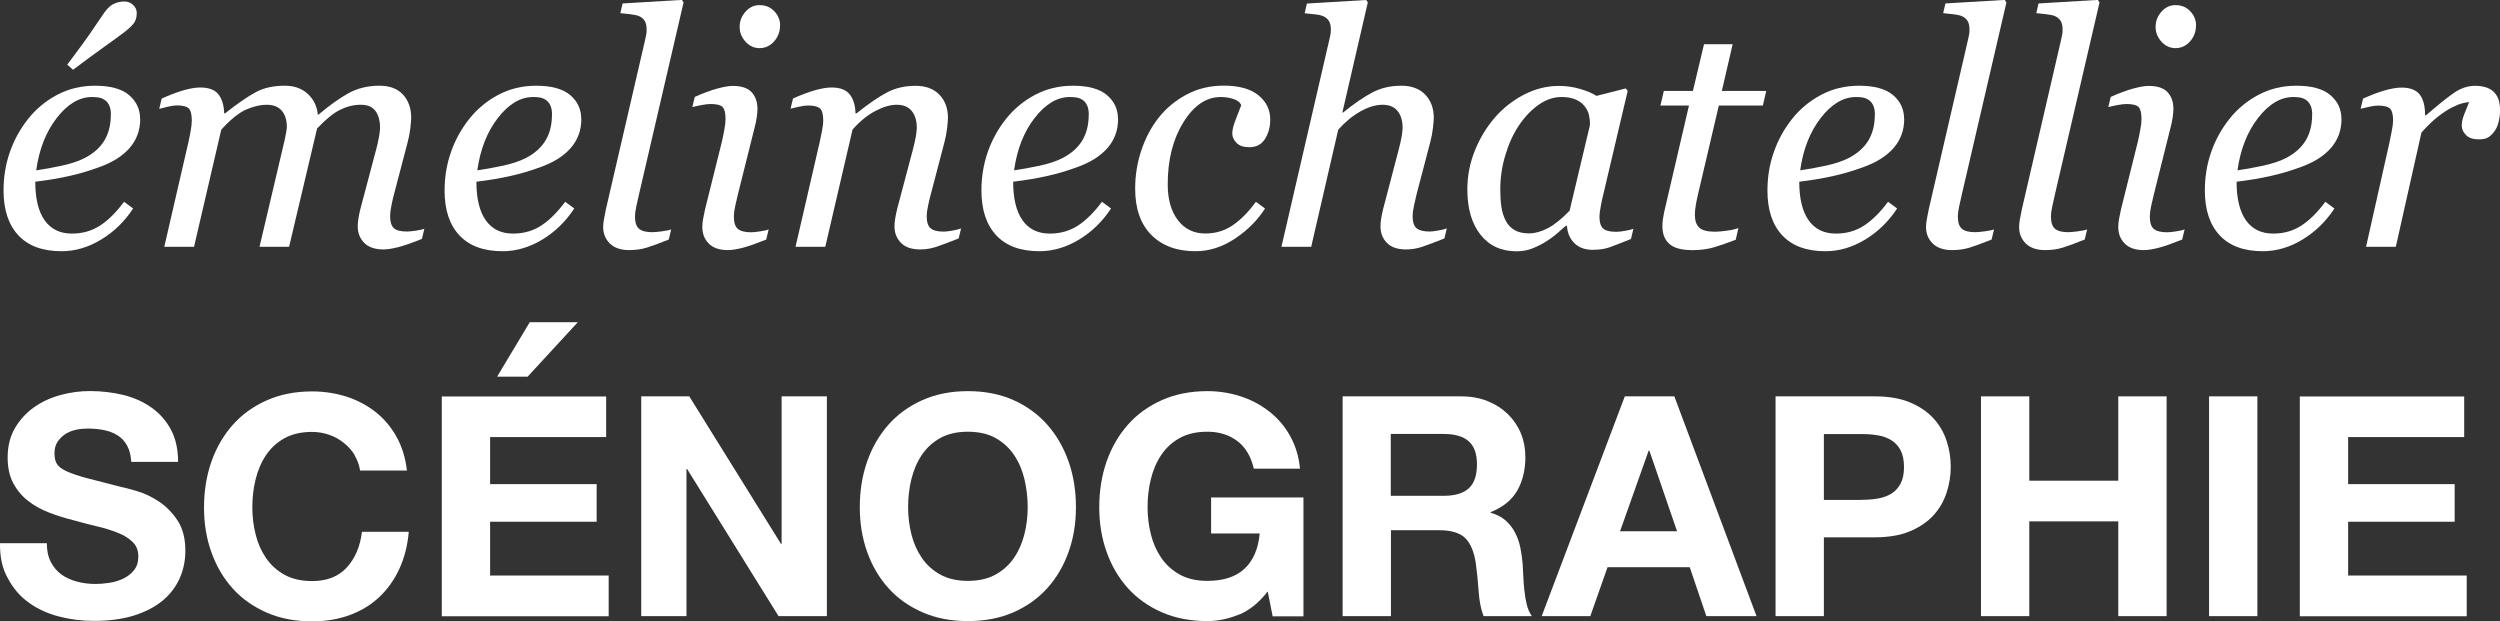
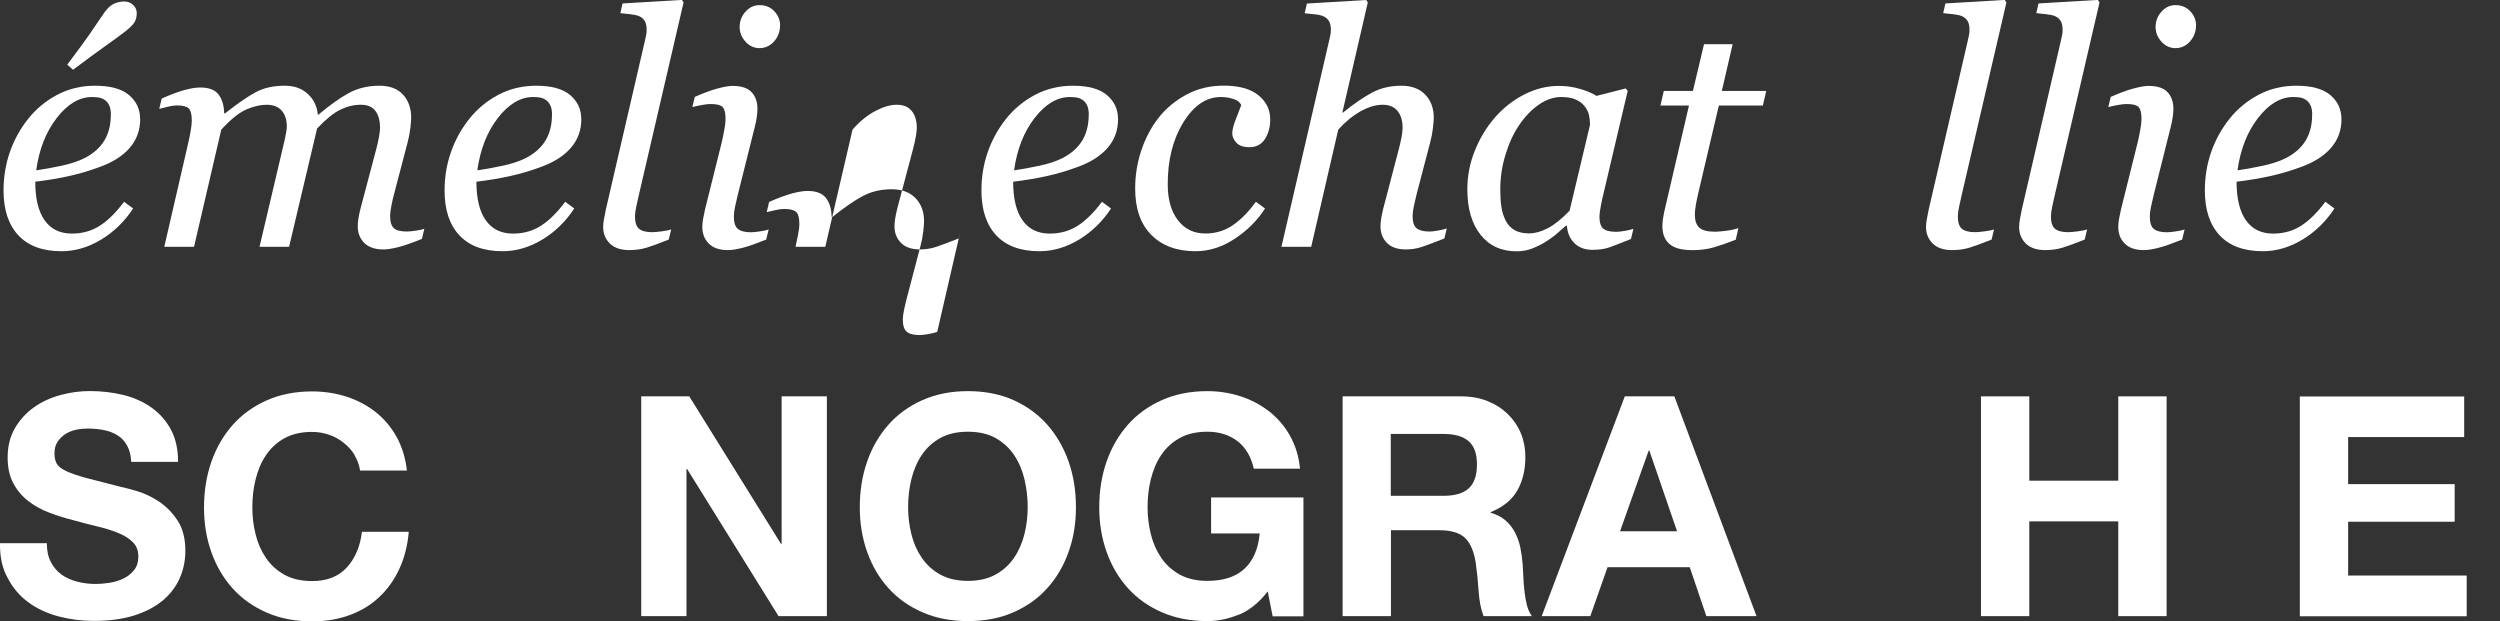
<svg xmlns="http://www.w3.org/2000/svg" id="Calque_2" data-name="Calque 2" viewBox="0 0 268 66.58">
  <rect x="0" y="0" width="268" height="66.58" fill="#333333" stroke="none" />
  <defs>
    <style>
      .cls-1 {
        fill: #fff;
      }
    </style>
  </defs>
  <g id="Calque_1-2" data-name="Calque 1">
    <g>
      <path class="cls-1" d="M15.03,12.75c0,1.21-.38,2.25-1.14,3.12-.76.87-1.86,1.56-3.31,2.07-1.06.39-2.13.7-3.21.94-1.08.24-2.28.44-3.59.6,0,1.8.33,3.18,1,4.13.67.95,1.64,1.43,2.93,1.43,1.14,0,2.14-.29,3.02-.86.87-.57,1.73-1.42,2.57-2.55l.97.72c-.91,1.39-2.05,2.5-3.42,3.33-1.37.83-2.79,1.25-4.25,1.25-2.02,0-3.56-.56-4.62-1.69s-1.6-2.73-1.6-4.81c0-1.44.22-2.81.67-4.11s1.11-2.5,1.97-3.58c.84-1.06,1.88-1.92,3.1-2.57,1.22-.65,2.58-.98,4.06-.98,1.64,0,2.86.33,3.65,1,.79.67,1.19,1.52,1.19,2.56ZM11.89,12.33c0-.44-.06-.79-.19-1.05-.13-.26-.29-.45-.48-.57-.21-.14-.42-.22-.65-.26-.23-.03-.46-.05-.7-.05-1.37,0-2.63.75-3.79,2.25-1.16,1.5-1.89,3.37-2.2,5.61.8-.11,1.7-.28,2.7-.49s1.83-.49,2.5-.83c.95-.49,1.65-1.12,2.11-1.88.46-.77.69-1.68.69-2.74ZM14.66,1.4c0,.46-.11.82-.32,1.1-.22.28-.55.59-.99.93-.54.41-1.23.92-2.08,1.52-.85.6-2,1.45-3.44,2.53l-.62-.55c1.13-1.5,1.91-2.57,2.35-3.2.44-.63.91-1.32,1.41-2.07.4-.62.78-1.02,1.15-1.21.37-.19.77-.29,1.21-.29.38,0,.69.13.95.38.26.25.38.54.38.85Z" />
      <path class="cls-1" d="M45.49,24.52l-.26,1.09c-1.05.42-1.89.72-2.52.88s-1.17.25-1.61.25c-.91,0-1.6-.24-2.06-.71-.46-.47-.69-1.06-.69-1.75,0-.25.02-.53.07-.83.04-.3.12-.66.22-1.07l1.69-6.38c.13-.49.23-.93.3-1.33.07-.4.11-.72.11-.96,0-.76-.16-1.37-.49-1.81-.33-.45-.85-.67-1.56-.67-.76,0-1.5.18-2.23.54s-1.55,1.03-2.47,2.01l-3,12.68h-3.17l2.69-11.43c.06-.25.11-.52.16-.8.05-.28.08-.49.08-.62,0-.74-.18-1.32-.55-1.75-.37-.42-.91-.63-1.62-.63-.65,0-1.36.16-2.14.49s-1.69,1.05-2.72,2.18l-2.92,12.56h-3.19l2.56-11.09c.09-.4.18-.83.26-1.28.08-.46.13-.84.13-1.16,0-.66-.11-1.1-.33-1.31s-.64-.32-1.27-.32c-.25,0-.58.05-.97.14s-.7.17-.92.23l.26-1.1c.89-.4,1.68-.7,2.37-.9.69-.19,1.28-.29,1.77-.29.92,0,1.57.25,1.95.74s.59,1.17.61,2.03h.1c1.34-1.06,2.45-1.82,3.31-2.28s1.89-.68,3.09-.68c1.01,0,1.83.29,2.47.88.63.59.99,1.33,1.07,2.22h.07c1.21-1.02,2.29-1.79,3.24-2.31.95-.52,2.05-.79,3.31-.79,1.09,0,1.93.32,2.51.95.58.63.88,1.46.88,2.49,0,.21-.03.57-.09,1.1-.06.52-.16,1.04-.3,1.56l-1.44,5.49c-.1.37-.2.79-.29,1.26-.09.47-.14.84-.14,1.1,0,.65.14,1.09.41,1.33s.74.35,1.39.35c.22,0,.53-.03.94-.09.41-.06.72-.12.94-.21Z" />
      <path class="cls-1" d="M62.32,12.75c0,1.21-.38,2.25-1.14,3.12-.76.87-1.86,1.56-3.31,2.07-1.06.39-2.13.7-3.21.94-1.08.24-2.28.44-3.59.6,0,1.8.33,3.18,1,4.13.67.95,1.64,1.43,2.93,1.43,1.14,0,2.14-.29,3.02-.86.87-.57,1.73-1.42,2.57-2.55l.97.72c-.91,1.39-2.05,2.5-3.42,3.33-1.37.83-2.79,1.25-4.26,1.25-2.02,0-3.56-.56-4.62-1.69-1.07-1.13-1.6-2.73-1.6-4.81,0-1.44.22-2.81.68-4.11.45-1.31,1.11-2.5,1.97-3.58.84-1.06,1.88-1.92,3.1-2.57,1.22-.65,2.58-.98,4.06-.98,1.64,0,2.86.33,3.65,1,.79.67,1.19,1.52,1.19,2.56ZM59.18,12.33c0-.44-.06-.79-.19-1.05s-.29-.45-.48-.57c-.21-.14-.42-.22-.65-.26s-.46-.05-.7-.05c-1.37,0-2.63.75-3.79,2.25-1.16,1.5-1.89,3.37-2.2,5.61.8-.11,1.7-.28,2.7-.49,1-.21,1.83-.49,2.5-.83.95-.49,1.65-1.12,2.11-1.88.46-.77.69-1.68.69-2.74Z" />
      <path class="cls-1" d="M73.28.26l-4.78,20.58c-.1.43-.2.87-.29,1.3-.09.43-.14.79-.14,1.06,0,.65.15,1.09.44,1.33.29.24.76.36,1.41.36.23,0,.57-.03,1.02-.09.45-.06.79-.12,1.01-.21l-.26,1.09c-1.03.41-1.81.7-2.37.87s-1.18.26-1.87.26c-.91,0-1.6-.24-2.08-.71-.47-.47-.71-1.06-.71-1.75,0-.26.03-.54.08-.82.05-.28.12-.64.21-1.08l4.17-18.01c.08-.35.13-.6.16-.74s.04-.31.04-.51c0-.41-.07-.73-.21-.95-.14-.22-.33-.39-.58-.5-.24-.1-.54-.17-.91-.21s-.74-.07-1.12-.12l.24-1.04,6.36-.38.17.26Z" />
      <path class="cls-1" d="M82.4,24.59l-.26,1.09c-1.05.42-1.89.72-2.51.88s-1.16.25-1.61.25c-.91,0-1.59-.24-2.05-.71-.46-.47-.68-1.06-.68-1.75,0-.26.02-.54.07-.82s.12-.64.22-1.08l1.81-7.27c.09-.4.18-.83.26-1.28.09-.46.13-.84.13-1.16,0-.64-.11-1.06-.32-1.27-.21-.21-.64-.32-1.29-.32-.25,0-.58.04-1,.12-.42.08-.73.15-.95.21l.26-1.09c.89-.4,1.68-.69,2.39-.89.71-.19,1.26-.29,1.67-.29.93,0,1.61.22,2.03.67.42.45.63,1.04.63,1.8,0,.21-.02.48-.07.84-.05.35-.11.71-.21,1.06l-1.82,7.27c-.11.44-.21.88-.3,1.31s-.13.78-.13,1.05c0,.65.14,1.09.43,1.33.29.24.76.36,1.41.36.22,0,.53-.03.93-.09.4-.06.71-.12.93-.21ZM83.62,2.73c0,.65-.21,1.22-.63,1.7-.42.48-.95.73-1.57.73-.58,0-1.08-.23-1.5-.69-.42-.46-.63-.99-.63-1.58,0-.63.21-1.17.63-1.64.42-.47.92-.7,1.5-.7.65,0,1.18.22,1.59.66s.62.95.62,1.53Z" />
-       <path class="cls-1" d="M103.03,24.47l-.26,1.09c-1.03.41-1.83.71-2.4.9-.57.19-1.15.28-1.73.28-.92,0-1.6-.24-2.06-.71-.46-.47-.69-1.06-.69-1.75,0-.25.02-.53.07-.83.05-.3.12-.66.22-1.07l1.69-6.38c.13-.49.23-.93.3-1.33.07-.4.11-.72.11-.96,0-.76-.18-1.37-.54-1.81-.36-.45-.9-.67-1.61-.67s-1.46.23-2.32.68c-.86.46-1.67,1.12-2.42,1.99l-2.92,12.56h-3.19l2.56-11.09c.06-.27.14-.67.25-1.19.11-.52.16-.94.16-1.26,0-.64-.11-1.07-.33-1.28s-.65-.33-1.3-.33c-.25,0-.57.04-.96.13-.39.09-.69.16-.91.21l.26-1.09c.89-.4,1.68-.69,2.37-.89.69-.19,1.28-.29,1.77-.29.9,0,1.55.25,1.94.74s.6,1.17.62,2.04h.1c1.25-1,2.33-1.75,3.24-2.23.91-.49,1.94-.73,3.1-.73,1.09,0,1.94.32,2.55.95.61.63.92,1.46.92,2.49,0,.21-.03.57-.09,1.1-.06.52-.16,1.04-.3,1.56l-1.44,5.49c-.1.37-.2.79-.3,1.26-.1.47-.15.84-.15,1.1,0,.65.14,1.09.43,1.33s.75.35,1.4.35c.22,0,.53-.04.93-.11.41-.07.72-.15.93-.23Z" />
+       <path class="cls-1" d="M103.03,24.47l-.26,1.09c-1.03.41-1.83.71-2.4.9-.57.19-1.15.28-1.73.28-.92,0-1.6-.24-2.06-.71-.46-.47-.69-1.06-.69-1.75,0-.25.02-.53.07-.83.05-.3.12-.66.22-1.07l1.69-6.38c.13-.49.23-.93.3-1.33.07-.4.11-.72.11-.96,0-.76-.18-1.37-.54-1.81-.36-.45-.9-.67-1.61-.67s-1.46.23-2.32.68c-.86.46-1.67,1.12-2.42,1.99l-2.92,12.56h-3.19c.06-.27.14-.67.25-1.19.11-.52.16-.94.16-1.26,0-.64-.11-1.07-.33-1.28s-.65-.33-1.3-.33c-.25,0-.57.04-.96.13-.39.09-.69.16-.91.21l.26-1.09c.89-.4,1.68-.69,2.37-.89.69-.19,1.28-.29,1.77-.29.9,0,1.55.25,1.94.74s.6,1.17.62,2.04h.1c1.25-1,2.33-1.75,3.24-2.23.91-.49,1.94-.73,3.1-.73,1.09,0,1.94.32,2.55.95.61.63.92,1.46.92,2.49,0,.21-.03.57-.09,1.1-.06.52-.16,1.04-.3,1.56l-1.44,5.49c-.1.37-.2.79-.3,1.26-.1.47-.15.84-.15,1.1,0,.65.14,1.09.43,1.33s.75.35,1.4.35c.22,0,.53-.04.93-.11.41-.07.72-.15.93-.23Z" />
      <path class="cls-1" d="M119.86,12.75c0,1.21-.38,2.25-1.14,3.12-.76.87-1.86,1.56-3.31,2.07-1.06.39-2.13.7-3.21.94-1.08.24-2.28.44-3.59.6,0,1.8.33,3.18,1,4.13.67.95,1.64,1.43,2.93,1.43,1.14,0,2.14-.29,3.02-.86.87-.57,1.73-1.42,2.57-2.55l.97.72c-.91,1.39-2.05,2.5-3.42,3.33-1.37.83-2.79,1.25-4.25,1.25-2.02,0-3.56-.56-4.62-1.69s-1.6-2.73-1.6-4.81c0-1.44.22-2.81.67-4.11s1.11-2.5,1.97-3.58c.84-1.06,1.88-1.92,3.1-2.57,1.22-.65,2.58-.98,4.06-.98,1.64,0,2.86.33,3.65,1,.79.67,1.19,1.52,1.19,2.56ZM116.72,12.33c0-.44-.06-.79-.19-1.05-.13-.26-.29-.45-.48-.57-.21-.14-.42-.22-.65-.26-.23-.03-.46-.05-.7-.05-1.37,0-2.63.75-3.79,2.25-1.16,1.5-1.89,3.37-2.2,5.61.8-.11,1.7-.28,2.7-.49s1.83-.49,2.5-.83c.95-.49,1.65-1.12,2.11-1.88.46-.77.69-1.68.69-2.74Z" />
      <path class="cls-1" d="M128.15,26.93c-1.99,0-3.57-.58-4.73-1.75s-1.73-2.82-1.73-4.96c0-1.42.22-2.79.66-4.1s1.05-2.47,1.84-3.48c.79-1.01,1.78-1.84,2.98-2.49s2.54-.97,4.01-.97c1.63,0,2.87.34,3.72,1.03s1.27,1.56,1.27,2.61c0,.79-.19,1.48-.56,2.07-.37.59-.93.89-1.67.89-.62,0-1.08-.15-1.38-.46s-.46-.65-.46-1.02.12-.86.37-1.49c.25-.63.44-1.14.59-1.53-.12-.31-.4-.53-.84-.67-.43-.14-.88-.21-1.35-.21-1.55,0-2.89.9-4.01,2.71-1.12,1.81-1.68,4.02-1.68,6.64,0,1.62.36,2.9,1.09,3.85.72.95,1.7,1.43,2.94,1.43,1.11,0,2.09-.3,2.95-.89.86-.59,1.69-1.43,2.47-2.51l.98.72c-.79,1.24-1.85,2.32-3.21,3.22-1.35.91-2.77,1.36-4.25,1.36Z" />
      <path class="cls-1" d="M155.1,24.47l-.26,1.09c-1.03.41-1.82.71-2.39.9-.57.19-1.15.28-1.73.28-.91,0-1.6-.24-2.05-.71-.46-.47-.68-1.06-.68-1.75,0-.25.02-.53.07-.83.04-.3.12-.66.22-1.07l1.67-6.38c.13-.49.23-.93.3-1.33.07-.4.11-.72.11-.96,0-.76-.18-1.37-.54-1.81-.36-.45-.9-.67-1.61-.67s-1.51.23-2.35.7-1.64,1.12-2.4,1.97l-2.9,12.56h-3.19l5.09-22.01c.06-.26.11-.48.15-.67s.06-.38.06-.58c0-.41-.07-.73-.21-.95-.14-.22-.33-.39-.58-.5-.22-.1-.51-.17-.89-.21s-.76-.07-1.13-.12l.24-1.04,6.36-.38.17.26-2.73,11.81h.07c1.17-.95,2.21-1.66,3.13-2.15.92-.49,1.96-.73,3.13-.73,1.09,0,1.94.32,2.55.95.61.63.92,1.46.92,2.49,0,.21-.03.57-.09,1.1-.06.52-.16,1.04-.3,1.56l-1.44,5.49c-.09.37-.19.79-.29,1.26-.1.47-.15.84-.15,1.1,0,.65.14,1.09.43,1.33.28.23.75.35,1.4.35.22,0,.53-.04.93-.11.4-.07.71-.15.93-.23Z" />
      <path class="cls-1" d="M167.99,24.2h-.12c-.25.21-.55.46-.9.78-.35.31-.75.61-1.22.9-.44.29-.93.53-1.45.74s-1.09.32-1.71.32c-1.65,0-2.94-.59-3.88-1.78-.94-1.19-1.41-2.8-1.41-4.86,0-1.41.26-2.79.79-4.12s1.25-2.53,2.17-3.59c.88-1.01,1.92-1.83,3.12-2.45,1.21-.62,2.45-.93,3.72-.93.81,0,1.58.11,2.31.33s1.31.46,1.73.74l3.14-.8.21.26-2.6,11.04c-.09.35-.19.78-.28,1.29s-.15.88-.15,1.12c0,.65.14,1.09.41,1.32.27.23.74.34,1.39.34.22,0,.53-.03.92-.1s.71-.14.92-.22l-.26,1.09c-1.03.41-1.79.71-2.29.89-.5.18-1.11.27-1.83.27-.82,0-1.47-.24-1.95-.72s-.74-1.09-.79-1.83ZM170.45,13.38c0-.38-.04-.74-.12-1.08-.08-.34-.25-.66-.5-.96-.23-.29-.54-.51-.94-.68-.4-.17-.9-.26-1.5-.26-.83,0-1.64.27-2.43.82-.79.55-1.49,1.28-2.12,2.21-.59.87-1.08,1.92-1.45,3.15-.38,1.23-.56,2.48-.56,3.75,0,.7.04,1.31.12,1.85.08.54.23,1.03.46,1.47.22.43.53.77.94,1.01.41.24.93.36,1.55.36s1.3-.18,2-.54,1.49-.99,2.36-1.89l2.19-9.21Z" />
      <path class="cls-1" d="M181.34,26.81c-1.08,0-1.88-.22-2.38-.66s-.75-1.07-.75-1.89c0-.26.02-.51.05-.74s.08-.5.14-.79l2.66-11.42h-3.06l.36-1.56h3.12l1.19-5.01h3.07l-1.16,5.01h4.76l-.36,1.56h-4.72l-2.21,9.42c-.1.43-.19.85-.26,1.26s-.1.75-.1,1.03c0,.63.16,1.09.47,1.38.31.29.88.44,1.7.44.3,0,.71-.04,1.25-.11.54-.07.95-.17,1.25-.28l-.29,1.25c-.8.31-1.55.57-2.26.79-.71.22-1.54.33-2.5.33Z" />
-       <path class="cls-1" d="M204.13,12.75c0,1.21-.38,2.25-1.14,3.12-.76.87-1.86,1.56-3.31,2.07-1.06.39-2.13.7-3.21.94-1.08.24-2.28.44-3.59.6,0,1.8.33,3.18,1,4.13.67.95,1.64,1.43,2.93,1.43,1.14,0,2.14-.29,3.02-.86.87-.57,1.73-1.42,2.57-2.55l.97.72c-.91,1.39-2.05,2.5-3.42,3.33-1.37.83-2.79,1.25-4.26,1.25-2.02,0-3.56-.56-4.62-1.69-1.07-1.13-1.6-2.73-1.6-4.81,0-1.44.22-2.81.68-4.11.45-1.31,1.11-2.5,1.97-3.58.84-1.06,1.88-1.92,3.1-2.57,1.22-.65,2.58-.98,4.06-.98,1.64,0,2.86.33,3.65,1,.79.67,1.19,1.52,1.19,2.56ZM200.99,12.33c0-.44-.06-.79-.19-1.05s-.29-.45-.48-.57c-.21-.14-.42-.22-.65-.26s-.46-.05-.7-.05c-1.37,0-2.63.75-3.79,2.25-1.16,1.5-1.89,3.37-2.2,5.61.8-.11,1.7-.28,2.7-.49,1-.21,1.83-.49,2.5-.83.95-.49,1.65-1.12,2.11-1.88.46-.77.69-1.68.69-2.74Z" />
      <path class="cls-1" d="M215.09.26l-4.78,20.58c-.1.43-.2.87-.29,1.3-.09.43-.14.79-.14,1.06,0,.65.15,1.09.44,1.33.29.24.76.36,1.41.36.23,0,.57-.03,1.02-.09.45-.06.79-.12,1.01-.21l-.26,1.09c-1.03.41-1.81.7-2.37.87s-1.18.26-1.87.26c-.91,0-1.6-.24-2.08-.71-.47-.47-.71-1.06-.71-1.75,0-.26.03-.54.08-.82.05-.28.12-.64.21-1.08l4.17-18.01c.08-.35.13-.6.16-.74s.04-.31.04-.51c0-.41-.07-.73-.21-.95-.14-.22-.33-.39-.58-.5-.24-.1-.54-.17-.91-.21s-.74-.07-1.12-.12l.24-1.04,6.36-.38.17.26Z" />
      <path class="cls-1" d="M225.07.26l-4.78,20.58c-.1.43-.2.87-.29,1.3-.09.43-.14.79-.14,1.06,0,.65.15,1.09.44,1.33.29.24.76.36,1.41.36.23,0,.57-.03,1.02-.09.45-.06.79-.12,1.01-.21l-.26,1.09c-1.03.41-1.81.7-2.37.87s-1.18.26-1.87.26c-.91,0-1.6-.24-2.08-.71-.47-.47-.71-1.06-.71-1.75,0-.26.03-.54.08-.82.05-.28.12-.64.21-1.08l4.17-18.01c.08-.35.13-.6.16-.74s.04-.31.04-.51c0-.41-.07-.73-.21-.95-.14-.22-.33-.39-.58-.5-.24-.1-.54-.17-.91-.21s-.74-.07-1.12-.12l.24-1.04,6.36-.38.17.26Z" />
      <path class="cls-1" d="M234.19,24.59l-.26,1.09c-1.05.42-1.89.72-2.51.88s-1.16.25-1.61.25c-.91,0-1.59-.24-2.05-.71-.46-.47-.68-1.06-.68-1.75,0-.26.02-.54.07-.82s.12-.64.22-1.08l1.81-7.27c.09-.4.18-.83.26-1.28.09-.46.13-.84.13-1.16,0-.64-.11-1.06-.32-1.27-.21-.21-.64-.32-1.29-.32-.25,0-.58.04-1,.12-.42.08-.73.15-.95.21l.26-1.09c.89-.4,1.68-.69,2.39-.89.71-.19,1.26-.29,1.67-.29.93,0,1.61.22,2.03.67.42.45.63,1.04.63,1.8,0,.21-.02.48-.07.84-.05.35-.11.71-.21,1.06l-1.82,7.27c-.11.44-.21.88-.3,1.31s-.13.78-.13,1.05c0,.65.14,1.09.43,1.33.29.24.76.36,1.41.36.22,0,.53-.03.93-.09.4-.06.71-.12.93-.21ZM235.41,2.73c0,.65-.21,1.22-.63,1.7-.42.48-.95.73-1.57.73-.58,0-1.08-.23-1.5-.69-.42-.46-.63-.99-.63-1.58,0-.63.21-1.17.63-1.64.42-.47.92-.7,1.5-.7.65,0,1.18.22,1.59.66s.62.95.62,1.53Z" />
      <path class="cls-1" d="M251.01,12.75c0,1.21-.38,2.25-1.14,3.12-.76.87-1.86,1.56-3.31,2.07-1.06.39-2.13.7-3.21.94-1.08.24-2.28.44-3.59.6,0,1.8.33,3.18,1,4.13.67.95,1.64,1.43,2.93,1.43,1.14,0,2.14-.29,3.02-.86.87-.57,1.73-1.42,2.57-2.55l.97.72c-.91,1.39-2.05,2.5-3.42,3.33-1.37.83-2.79,1.25-4.25,1.25-2.02,0-3.56-.56-4.62-1.69s-1.6-2.73-1.6-4.81c0-1.44.22-2.81.67-4.11s1.11-2.5,1.97-3.58c.84-1.06,1.88-1.92,3.1-2.57,1.22-.65,2.58-.98,4.06-.98,1.64,0,2.86.33,3.65,1,.79.67,1.19,1.52,1.19,2.56ZM247.87,12.33c0-.44-.06-.79-.19-1.05-.13-.26-.29-.45-.48-.57-.21-.14-.42-.22-.65-.26-.23-.03-.46-.05-.7-.05-1.37,0-2.63.75-3.79,2.25-1.16,1.5-1.89,3.37-2.2,5.61.8-.11,1.7-.28,2.7-.49s1.83-.49,2.5-.83c.95-.49,1.65-1.12,2.11-1.88.46-.77.69-1.68.69-2.74Z" />
-       <path class="cls-1" d="M268,11.98c0,.32-.05.67-.14,1.05s-.22.7-.39.95c-.21.31-.43.54-.68.71-.25.17-.59.25-1.05.25-.62,0-1.08-.15-1.38-.46-.31-.31-.46-.65-.46-1.03,0-.35.09-.75.26-1.19.17-.44.35-.87.53-1.31-.14,0-.36.04-.67.11-.31.07-.69.22-1.13.44s-.95.54-1.51.98c-.56.43-1.16,1.01-1.8,1.73l-2.75,12.25h-3.19l2.49-11.09c.06-.27.14-.68.25-1.23.11-.55.16-.95.16-1.21,0-.64-.11-1.07-.32-1.28-.22-.22-.65-.33-1.3-.33-.25,0-.57.04-.96.13-.39.09-.69.16-.9.21l.26-1.09c.89-.4,1.67-.69,2.36-.89.68-.19,1.27-.29,1.76-.29.91,0,1.56.25,1.95.74.39.5.58,1.24.58,2.23h.1c1.36-1.17,2.38-2,3.08-2.46.7-.47,1.43-.7,2.2-.7.36,0,.72.05,1.06.14.34.09.63.25.87.46.25.24.44.52.55.83.12.31.18.77.18,1.36Z" />
      <path class="cls-1" d="M5.45,60.25c.29.55.67,1,1.14,1.34.47.34,1.03.59,1.67.76s1.3.25,1.98.25c.46,0,.96-.04,1.48-.12.53-.08,1.02-.23,1.49-.45.46-.22.85-.52,1.16-.91.31-.38.46-.87.46-1.47,0-.64-.2-1.15-.61-1.55-.41-.4-.94-.73-1.6-.99-.66-.26-1.41-.5-2.24-.69-.84-.2-1.68-.42-2.54-.66-.88-.22-1.74-.49-2.57-.81-.84-.32-1.58-.73-2.24-1.24s-1.19-1.14-1.6-1.9-.61-1.68-.61-2.76c0-1.21.26-2.26.78-3.15s1.19-1.63,2.03-2.23c.83-.59,1.78-1.03,2.84-1.32,1.06-.29,2.11-.43,3.17-.43,1.23,0,2.41.14,3.55.41,1.13.28,2.14.72,3.02,1.34.88.62,1.58,1.4,2.1,2.36s.78,2.12.78,3.48h-5.02c-.04-.7-.19-1.29-.45-1.75-.25-.46-.59-.83-1.01-1.09s-.9-.45-1.44-.56-1.13-.17-1.77-.17c-.42,0-.84.04-1.25.13s-.8.24-1.14.46-.62.5-.84.83c-.22.33-.33.75-.33,1.25,0,.46.09.84.26,1.12.18.29.52.55,1.04.79s1.23.48,2.15.73c.91.24,2.11.55,3.58.92.44.09,1.05.25,1.83.48.78.23,1.56.6,2.33,1.11.77.51,1.44,1.18,2,2.03.56.85.84,1.93.84,3.25,0,1.08-.21,2.08-.63,3s-1.04,1.72-1.86,2.39c-.83.67-1.85,1.19-3.07,1.57-1.22.37-2.63.56-4.24.56-1.3,0-2.56-.16-3.78-.48-1.22-.32-2.3-.82-3.23-1.5-.94-.68-1.68-1.55-2.23-2.61C.24,60.94-.02,59.69,0,58.23h5.02c0,.79.14,1.46.43,2.01Z" />
      <path class="cls-1" d="M38.02,48.78c-.31-.5-.69-.93-1.16-1.3-.46-.37-.98-.67-1.57-.87s-1.19-.31-1.83-.31c-1.17,0-2.16.23-2.97.68-.81.45-1.47,1.06-1.98,1.82s-.87,1.62-1.11,2.59-.35,1.97-.35,3,.12,1.95.35,2.89c.23.94.6,1.78,1.11,2.53s1.17,1.35,1.98,1.8c.81.45,1.8.68,2.97.68,1.58,0,2.82-.48,3.71-1.45.89-.97,1.44-2.24,1.63-3.83h5.02c-.13,1.47-.47,2.81-1.02,3.99-.55,1.19-1.28,2.2-2.18,3.04-.9.84-1.96,1.47-3.17,1.91-1.21.44-2.54.66-3.99.66-1.8,0-3.43-.31-4.87-.94-1.44-.63-2.66-1.49-3.65-2.59-.99-1.1-1.75-2.39-2.28-3.88-.53-1.48-.79-3.08-.79-4.8s.26-3.39.79-4.9,1.29-2.82,2.28-3.94c.99-1.12,2.21-2,3.65-2.64,1.44-.64,3.06-.96,4.87-.96,1.3,0,2.52.19,3.68.56,1.15.37,2.19.92,3.1,1.63.91.72,1.67,1.6,2.26,2.66.59,1.06.97,2.27,1.12,3.63h-5.02c-.09-.59-.29-1.14-.59-1.63Z" />
-       <path class="cls-1" d="M64.98,42.49v4.36h-12.44v5.05h11.42v4.03h-11.42v5.77h12.71v4.36h-17.89v-23.56h17.62ZM56.79,34.54l-3.5,5.84h3.27l5.38-5.84h-5.15Z" />
      <path class="cls-1" d="M73.89,42.49l9.83,15.81h.07v-15.81h4.85v23.56h-5.18l-9.8-15.77h-.07v15.77h-4.85v-23.56h5.15Z" />
      <path class="cls-1" d="M92.96,49.47c.53-1.51,1.29-2.82,2.28-3.94.99-1.12,2.21-2,3.65-2.64,1.44-.64,3.06-.96,4.87-.96s3.45.32,4.88.96c1.43.64,2.64,1.52,3.63,2.64s1.75,2.44,2.28,3.94c.53,1.51.79,3.14.79,4.9s-.26,3.32-.79,4.8c-.53,1.49-1.29,2.78-2.28,3.88-.99,1.1-2.2,1.96-3.63,2.59-1.43.63-3.06.94-4.88.94s-3.43-.31-4.87-.94c-1.44-.63-2.66-1.49-3.65-2.59-.99-1.1-1.75-2.39-2.28-3.88-.53-1.48-.79-3.08-.79-4.8s.26-3.39.79-4.9ZM97.7,57.26c.23.94.6,1.78,1.11,2.53s1.17,1.35,1.98,1.8c.81.45,1.8.68,2.97.68s2.16-.23,2.97-.68c.81-.45,1.47-1.05,1.98-1.8.51-.75.87-1.59,1.11-2.53.23-.93.35-1.9.35-2.89s-.12-2.04-.35-3c-.23-.97-.6-1.83-1.11-2.59-.51-.76-1.17-1.36-1.98-1.82-.81-.45-1.8-.68-2.97-.68s-2.16.23-2.97.68c-.81.45-1.47,1.06-1.98,1.82s-.87,1.62-1.11,2.59-.35,1.97-.35,3,.12,1.95.35,2.89Z" />
      <path class="cls-1" d="M132.83,65.87c-1.12.47-2.25.71-3.4.71-1.8,0-3.43-.31-4.87-.94-1.44-.63-2.66-1.49-3.65-2.59-.99-1.1-1.75-2.39-2.28-3.88-.53-1.48-.79-3.08-.79-4.8s.26-3.39.79-4.9,1.29-2.82,2.28-3.94c.99-1.12,2.21-2,3.65-2.64,1.44-.64,3.06-.96,4.87-.96,1.21,0,2.38.18,3.51.54,1.13.36,2.16.9,3.07,1.6s1.67,1.57,2.26,2.61.96,2.22,1.09,3.56h-4.95c-.31-1.32-.9-2.31-1.78-2.97-.88-.66-1.95-.99-3.2-.99-1.17,0-2.16.23-2.97.68-.81.45-1.47,1.06-1.98,1.82s-.87,1.62-1.11,2.59-.35,1.97-.35,3,.12,1.95.35,2.89c.23.94.6,1.78,1.11,2.53s1.17,1.35,1.98,1.8c.81.45,1.8.68,2.97.68,1.72,0,3.04-.43,3.98-1.3.93-.87,1.48-2.13,1.63-3.78h-5.21v-3.86h9.9v12.74h-3.3l-.53-2.67c-.92,1.19-1.95,2.02-3.07,2.49Z" />
      <path class="cls-1" d="M156.62,42.49c1.06,0,2.01.17,2.85.51.85.34,1.57.81,2.18,1.4.6.59,1.07,1.28,1.39,2.06.32.78.48,1.62.48,2.53,0,1.39-.29,2.58-.87,3.6-.58,1.01-1.53,1.78-2.85,2.31v.07c.64.18,1.17.45,1.58.81s.76.79,1.02,1.29c.26.5.46,1.04.58,1.63.12.59.2,1.19.25,1.78.02.37.04.81.07,1.32.02.51.06,1.02.12,1.55s.14,1.03.26,1.5c.12.47.3.87.54,1.2h-5.18c-.29-.75-.46-1.64-.53-2.67s-.17-2.02-.3-2.97c-.18-1.23-.55-2.13-1.12-2.71-.57-.57-1.51-.86-2.8-.86h-5.18v9.21h-5.18v-23.56h12.71ZM154.77,53.15c1.19,0,2.08-.26,2.67-.79.59-.53.89-1.39.89-2.57s-.3-1.97-.89-2.49c-.59-.52-1.49-.78-2.67-.78h-5.68v6.63h5.68Z" />
      <path class="cls-1" d="M179.49,42.49l8.81,23.56h-5.38l-1.78-5.25h-8.81l-1.85,5.25h-5.21l8.91-23.56h5.31ZM179.78,56.95l-2.97-8.65h-.07l-3.07,8.65h6.1Z" />
-       <path class="cls-1" d="M200.97,42.49c1.47,0,2.73.21,3.76.64,1.03.43,1.88,1,2.52,1.7.65.7,1.12,1.51,1.42,2.41s.45,1.84.45,2.8-.15,1.88-.45,2.79c-.3.91-.77,1.72-1.42,2.43-.65.7-1.49,1.27-2.52,1.7-1.03.43-2.29.64-3.76.64h-5.45v8.45h-5.18v-23.56h10.63ZM199.55,53.58c.59,0,1.17-.04,1.72-.13.55-.09,1.03-.26,1.45-.51s.75-.61,1.01-1.07c.25-.46.38-1.07.38-1.81s-.13-1.35-.38-1.82c-.25-.46-.59-.82-1.01-1.07s-.9-.42-1.45-.51c-.55-.09-1.12-.13-1.72-.13h-4.03v7.06h4.03Z" />
      <path class="cls-1" d="M217.54,42.49v9.04h9.54v-9.04h5.18v23.56h-5.18v-10.16h-9.54v10.16h-5.18v-23.56h5.18Z" />
-       <path class="cls-1" d="M241.99,42.49v23.56h-5.18v-23.56h5.18Z" />
      <path class="cls-1" d="M264.16,42.49v4.36h-12.44v5.05h11.42v4.03h-11.42v5.77h12.71v4.36h-17.89v-23.56h17.62Z" />
    </g>
  </g>
</svg>